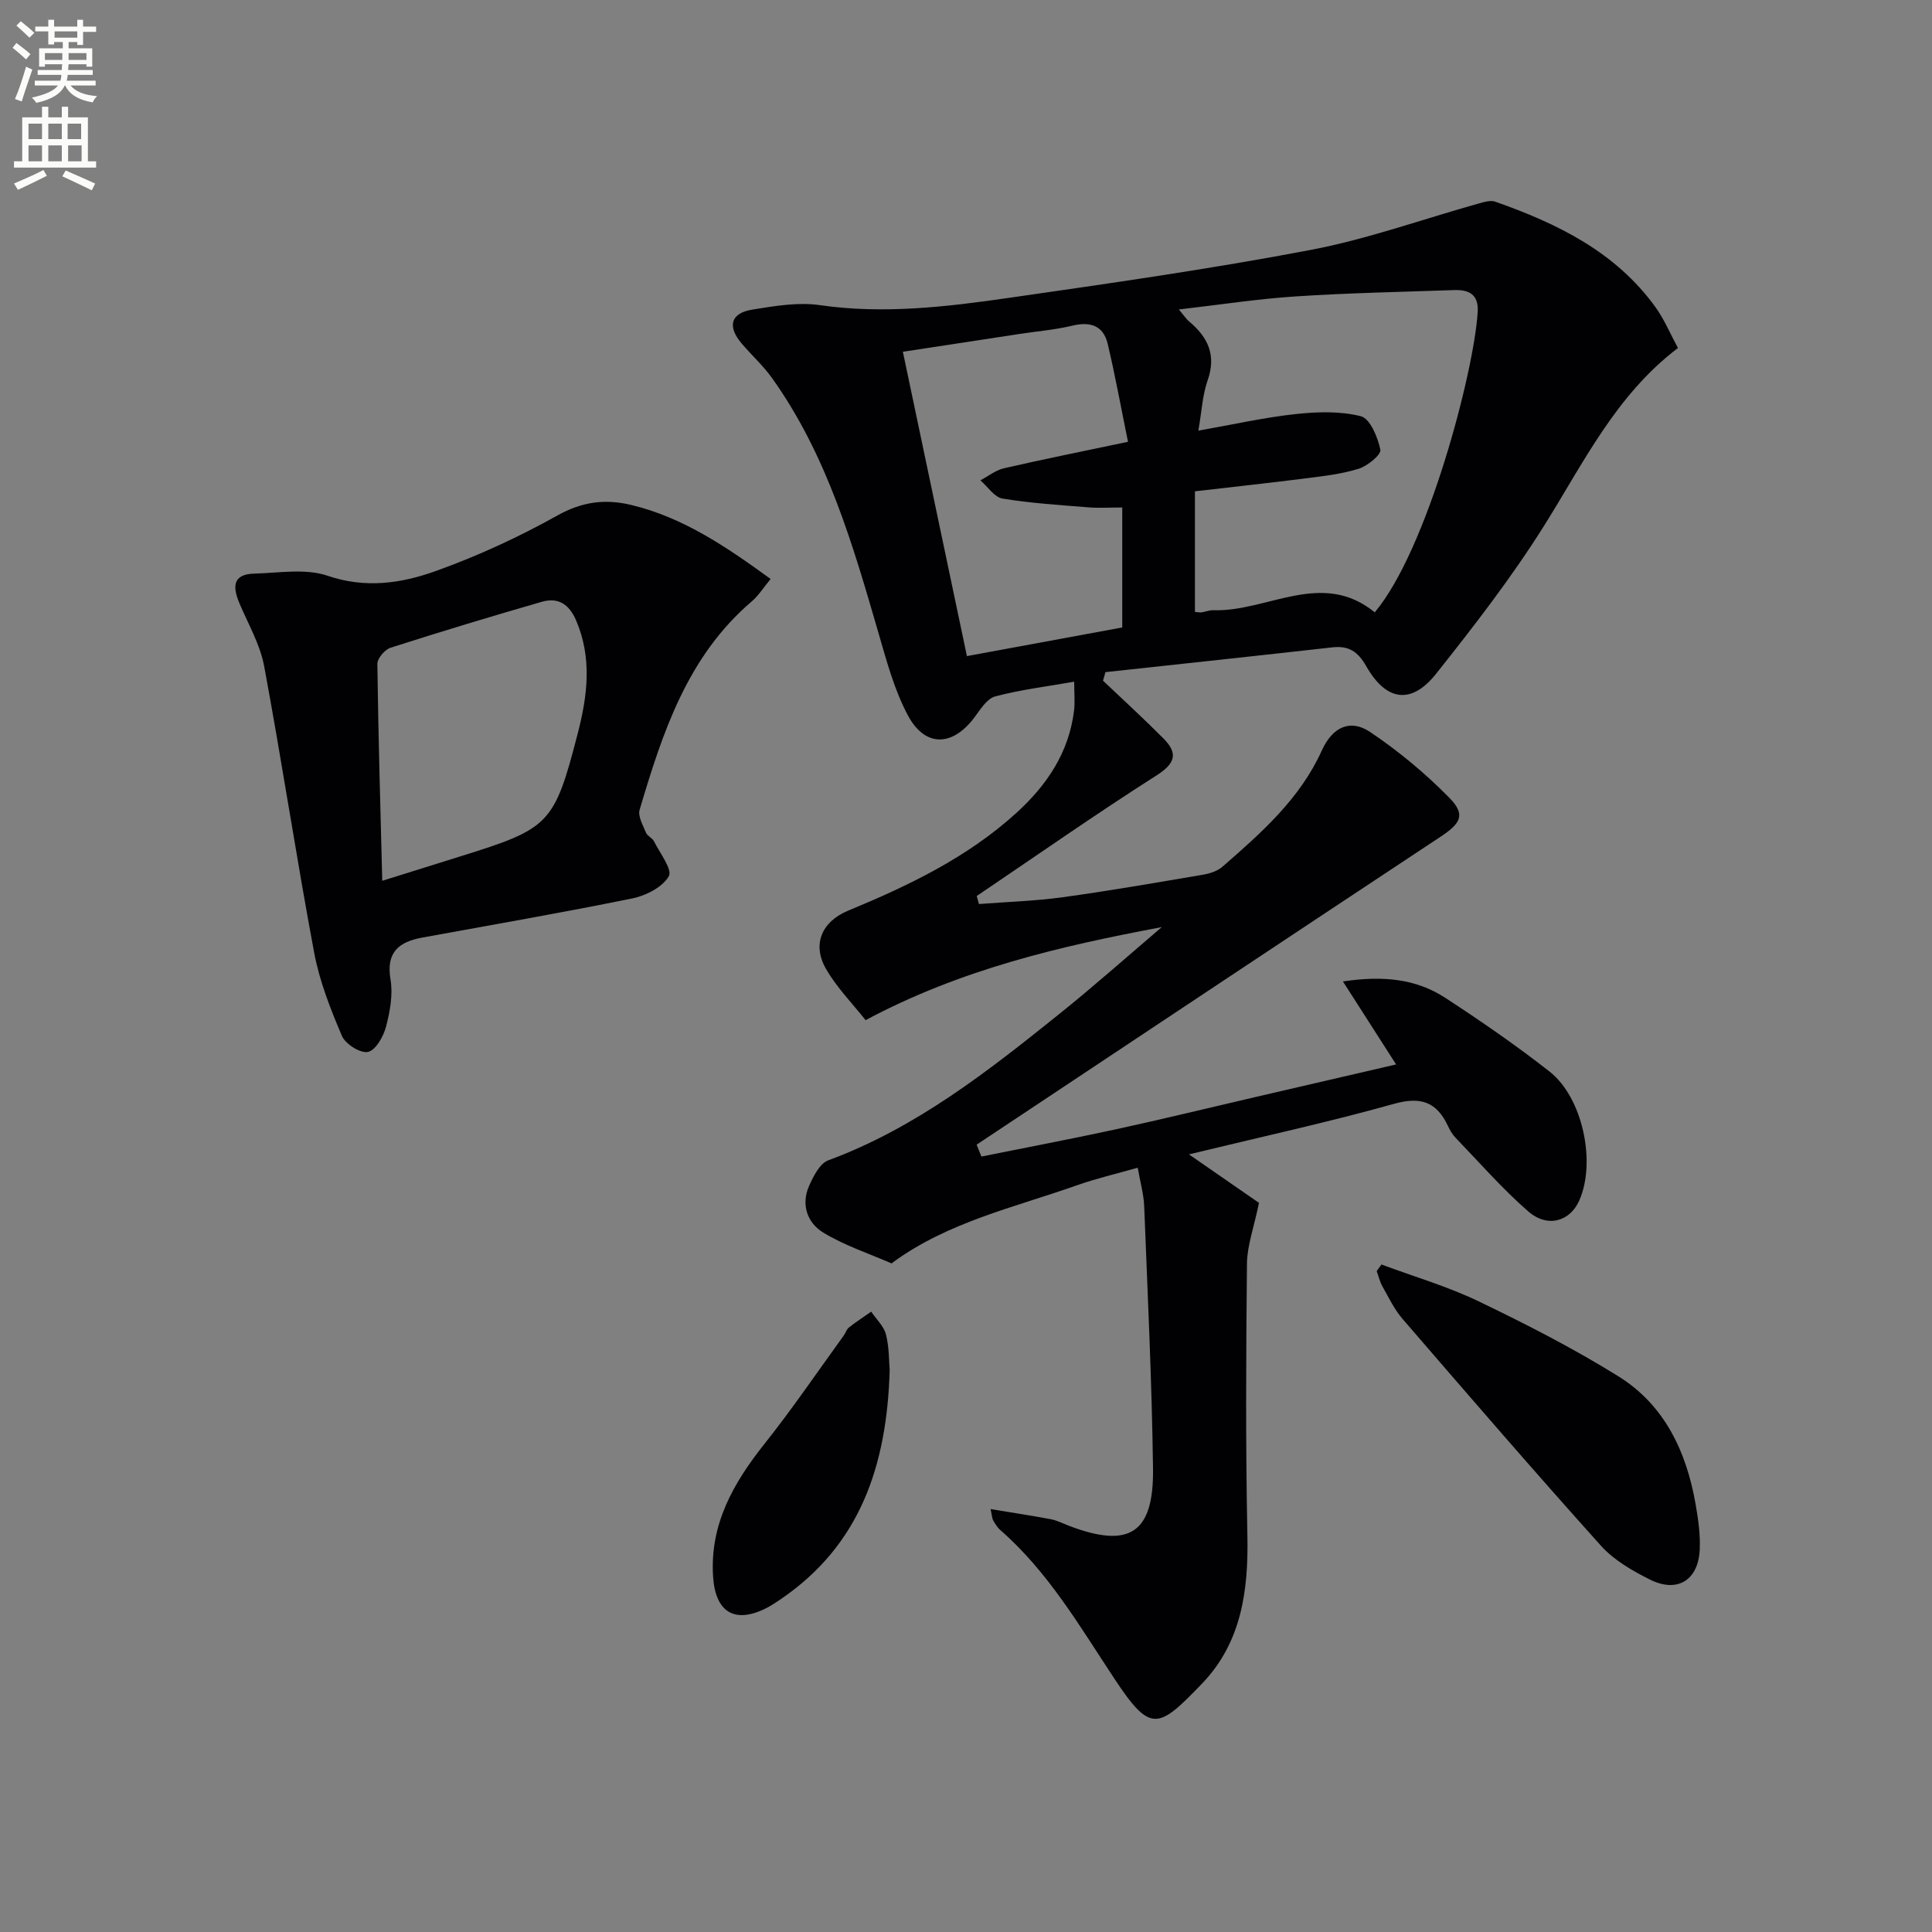
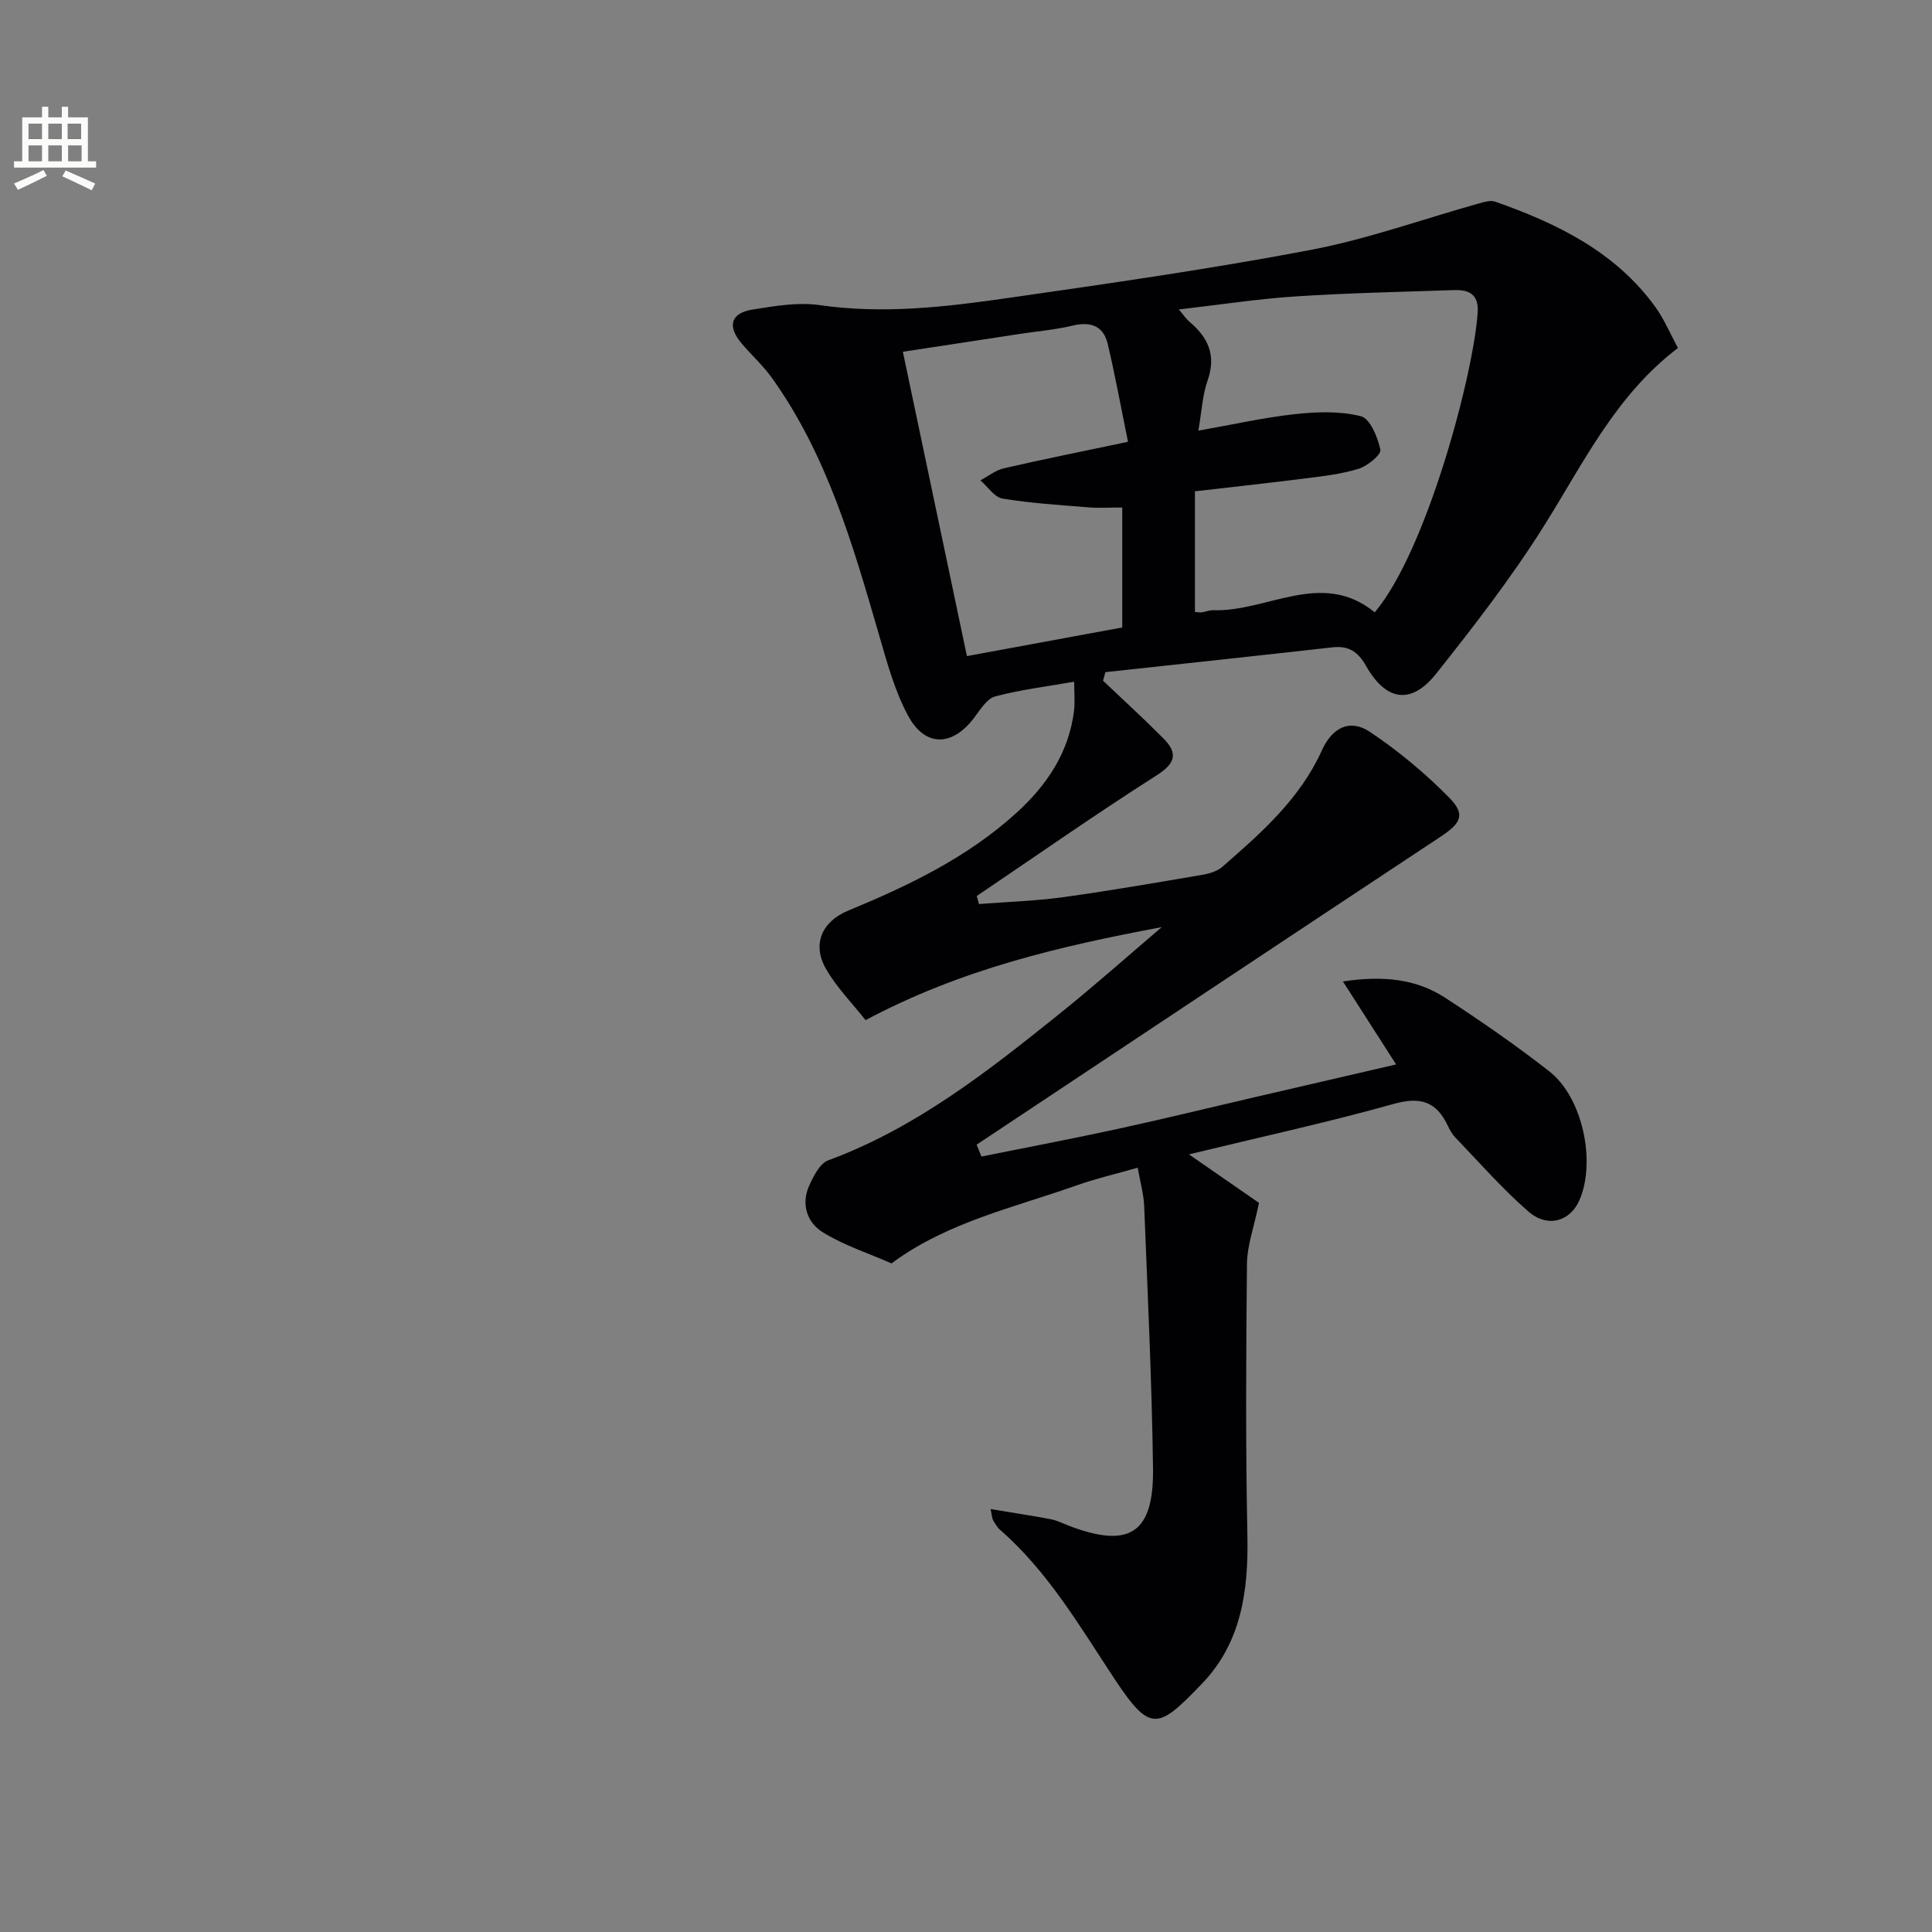
<svg xmlns="http://www.w3.org/2000/svg" enable-background="new 0 0 400 400" viewBox="0 0 400 400">
  <rect x="0" y="0" width="400" height="400" fill="#808080" stroke="none" />
-   <path d="m2.6 9.9.8-1c.9.7 1.9 1.4 2.9 2.3l-.9 1.1c-1.1-1-2-1.8-2.8-2.4zm.5 10.6c.9-2.1 1.6-4.3 2.3-6.7.4.2.8.4 1.3.6-.7 2.1-1.5 4.3-2.2 6.6zm.3-15.2.9-.9c1 .8 2 1.6 2.8 2.4l-1 1c-.9-.9-1.8-1.7-2.7-2.5zm12.6-1.2h1.2v1.4h2.7v1.1h-2.7v2.7h-1.2v-.6h-1.8v1.3h4.9v3.8h-1.2v-.5h-3.7c0 .4-.1.9-.1 1.2h5.1v1h-5.2c0 .5-.1.9-.2 1.2h6v1h-5.2c1.1 1.3 2.9 2 5.5 2.2-.4.4-.7.8-.9 1.3-2.9-.5-4.8-1.6-5.7-3.5h-.1c-.8 1.7-2.7 2.9-5.9 3.6-.2-.4-.6-.8-.9-1.1 2.8-.6 4.6-1.4 5.4-2.5h-4.8v-1h5.3c.1-.3.2-.7.2-1.2h-4.9v-1h5c0-.4 0-.8.1-1.2h-3.6v.5h-1.2v-3.8h4.9v-1.3h-1.8v.5h-1.2v-2.7h-2.7v-1h2.7v-1.4h1.2v1.4h4.8zm-6.7 8.3h3.6c0-.4 0-.9 0-1.4h-3.6zm1.9-4.6h4.8v-1.3h-4.7v1.3zm6.7 3.2h-3.7v1.4h3.7z" fill="#fbfcfa" />
  <path d="m8.7 22.1h1.3v2.2h2.8v-2.2h1.3v2.2h4.1v9.1h1.7v1.3h-17v-1.3h1.7v-9.1h4.1zm.3 13.1.7 1.2c-1.8.9-3.8 1.9-6 2.9-.2-.4-.5-.8-.8-1.3 2.3-1 4.4-1.9 6.1-2.8zm-3.1-6.4h2.8v-3.2h-2.8zm0 4.6h2.8v-3.3h-2.8zm4.1-4.6h2.8v-3.2h-2.8zm0 4.6h2.8v-3.3h-2.8zm3.6 1.9c2.1.9 4.1 1.8 6.1 2.7l-.7 1.4c-2.2-1.1-4.2-2-6.1-2.9zm3.2-9.7h-2.8v3.2h2.8zm-2.7 7.8h2.8v-3.3h-2.8z" fill="#fbfcfa" />
  <g fill="#010104">
    <path d="m240.53 191.95c-21.06 3.95-41.55 8.71-61.32 19.26-2.7-3.43-5.98-6.74-8.21-10.64-2.91-5.08-.84-9.78 4.6-12.03 12.5-5.17 24.62-10.97 34.77-20.18 6.33-5.74 10.94-12.52 12-21.24.21-1.77.03-3.58.03-5.98-5.76 1.01-11.16 1.66-16.37 3.05-1.71.46-3.06 2.71-4.3 4.36-4.53 6.04-10.2 6.22-13.76-.44-2.77-5.19-4.36-11.07-6.01-16.78-5.38-18.53-10.7-37.07-22.12-53.06-1.82-2.55-4.2-4.71-6.25-7.11-3.07-3.58-2.34-6.35 2.22-7.07 4.58-.73 9.39-1.57 13.88-.92 13.21 1.91 26.22.37 39.19-1.5 20.86-3 41.75-5.98 62.45-9.92 11.83-2.25 23.29-6.4 34.93-9.65 1.06-.3 2.35-.68 3.3-.35 12.87 4.53 24.93 10.39 33.2 21.86 1.82 2.53 3.04 5.48 4.64 8.44-12.92 9.81-19.58 23.87-27.79 36.92-6.69 10.64-14.44 20.66-22.27 30.51-5.12 6.45-10.33 5.74-14.48-1.56-1.75-3.07-3.66-4.27-7.04-3.89-15.64 1.76-31.3 3.43-46.95 5.13-.17.59-.33 1.18-.5 1.77 4.18 3.97 8.44 7.86 12.5 11.95 3.01 3.03 2.57 5.11-1.39 7.64-12.61 8.03-24.87 16.62-37.26 24.99.15.55.3 1.11.46 1.66 5.79-.45 11.61-.62 17.35-1.41 9.71-1.33 19.36-3.02 29.02-4.66 1.41-.24 2.99-.74 4.03-1.64 8.04-7.01 16.05-14.04 20.59-24.08 2.18-4.83 5.86-6.6 9.98-3.84 5.88 3.94 11.43 8.56 16.39 13.6 3.48 3.54 2.42 5.31-1.84 8.13-32.04 21.18-64.01 42.47-96 63.72.33.82.66 1.64.99 2.46 9.35-1.88 18.72-3.66 28.04-5.68 9.56-2.08 19.07-4.41 28.6-6.62s19.06-4.42 29.22-6.77c-3.63-5.67-7.1-11.08-11.01-17.18 8.31-1.25 15.14-.55 21.19 3.39 7.37 4.81 14.64 9.82 21.57 15.25 6.88 5.39 9.67 18.7 6.2 26.65-1.92 4.4-6.59 5.81-10.6 2.31-5.37-4.68-10.09-10.1-15.05-15.25-.68-.7-1.19-1.62-1.61-2.51-2.35-4.95-5.63-6.04-11.14-4.5-13.54 3.8-27.31 6.79-42.44 10.46 5.93 4.1 10.89 7.54 14.5 10.04-1.06 5.14-2.45 8.85-2.49 12.57-.19 18.79-.29 37.58.09 56.36.23 11.38-1.25 22.14-9.39 30.6-9.11 9.47-10.65 10.32-18.15-1.02-7.17-10.84-13.69-22.1-23.63-30.78-.61-.53-1.05-1.29-1.47-2-.22-.39-.22-.91-.53-2.33 4.45.74 8.46 1.34 12.43 2.09 1.28.24 2.5.86 3.73 1.34 12.54 4.81 17.65 1.63 17.47-11.83-.24-18.12-1.12-36.24-1.83-54.35-.1-2.44-.8-4.86-1.34-7.93-4.47 1.28-8.62 2.24-12.61 3.65-12.95 4.58-26.58 7.58-37.98 15.88-.13.1-.32.31-.4.27-4.75-2.07-9.77-3.71-14.15-6.39-3.27-2-4.62-5.8-2.88-9.68.89-1.99 2.21-4.62 3.96-5.26 18.15-6.7 33.05-18.43 47.85-30.32 7.22-5.79 14.14-11.96 21.19-17.96zm6.87-90.23v24.98c.73.05 1.07.13 1.39.08.82-.13 1.63-.47 2.44-.44 11.18.35 22.44-8.51 33.4.44 10.9-12.99 20.56-49.81 21.31-62.18.23-3.73-1.9-4.65-4.94-4.54-10.92.38-21.85.59-32.75 1.31-7.85.51-15.65 1.72-24.18 2.7 1.09 1.29 1.53 1.99 2.13 2.49 3.89 3.25 5.67 6.97 3.83 12.18-1.07 3.04-1.22 6.39-1.92 10.42 7.11-1.25 13.53-2.71 20.03-3.42 4.51-.49 9.31-.66 13.62.44 1.9.48 3.5 4.35 4.03 6.93.21 1.01-2.66 3.37-4.49 3.94-3.6 1.12-7.44 1.54-11.21 2.02-7.56.96-15.13 1.77-22.69 2.65zm-15.05 3.35c-2.72 0-4.88.15-7.02-.03-5.94-.48-11.91-.85-17.78-1.82-1.68-.28-3.05-2.46-4.57-3.77 1.61-.85 3.14-2.09 4.85-2.49 8.17-1.88 16.4-3.53 25.71-5.49-1.45-7.1-2.65-13.73-4.2-20.27-.89-3.76-3.56-4.68-7.3-3.78-3.53.85-7.2 1.15-10.81 1.7-7.97 1.21-15.94 2.43-24.3 3.71 4.49 21.34 8.87 42.14 13.26 63.01 11.28-2.08 21.68-4 32.16-5.93 0-8.4 0-16.34 0-24.84z" />
-     <path d="m159.55 119.87c-1.53 1.85-2.51 3.44-3.86 4.6-13.36 11.38-18.52 27.19-23.26 43.18-.4 1.34.69 3.21 1.31 4.74.29.71 1.32 1.1 1.67 1.81 1.22 2.44 3.85 5.86 3.06 7.22-1.32 2.26-4.71 4.01-7.52 4.58-14.45 2.95-28.99 5.45-43.49 8.11-4.83.88-7.57 2.98-6.61 8.67.53 3.15-.1 6.66-.94 9.82-.53 2.02-2.15 4.86-3.73 5.19-1.56.33-4.66-1.62-5.38-3.3-2.38-5.57-4.65-11.35-5.76-17.27-3.69-19.72-6.68-39.57-10.35-59.3-.83-4.48-3.28-8.67-5.09-12.95-1.41-3.33-1.58-6.09 3.03-6.21 5.09-.13 10.6-1.12 15.18.44 7.88 2.69 15.29 1.58 22.4-.97 8.68-3.11 17.17-7.02 25.22-11.52 5.09-2.84 9.82-3.45 15.19-2.18 10.78 2.57 19.67 8.62 28.93 15.34zm-80.41 62.49c5.74-1.79 10.93-3.42 16.11-5.04 18.59-5.79 19.49-6.61 24.37-25.49 2.01-7.77 3.01-15.6-.36-23.42-1.45-3.36-3.74-4.77-7.06-3.82-10.5 3.02-20.95 6.19-31.35 9.52-1.19.38-2.74 2.22-2.72 3.36.19 14.77.62 29.52 1.01 44.89z" />
-     <path d="m286.02 261.8c6.72 2.51 13.68 4.53 20.12 7.63 9.86 4.74 19.65 9.75 28.93 15.52 9.57 5.95 14.09 15.61 15.99 26.49.54 3.1 1 6.29.85 9.41-.3 6.32-4.63 9.01-10.27 6.2-3.67-1.83-7.49-4.03-10.18-7.02-13.89-15.46-27.47-31.2-41.05-46.93-1.72-1.99-2.89-4.46-4.2-6.78-.54-.96-.79-2.09-1.18-3.15.34-.45.67-.91.99-1.37z" />
-     <path d="m184.2 283.65c-.57 19.88-6.17 36.25-22.53 47.43-.96.65-1.92 1.3-2.95 1.83-6.52 3.33-10.59.98-11.08-6.45-.72-10.85 4.2-19.43 10.68-27.58 5.74-7.22 10.94-14.88 16.36-22.36.39-.54.58-1.28 1.07-1.67 1.48-1.17 3.07-2.2 4.62-3.29 1.06 1.57 2.62 3.01 3.06 4.73.68 2.69.61 5.57.77 7.36z" />
  </g>
</svg>